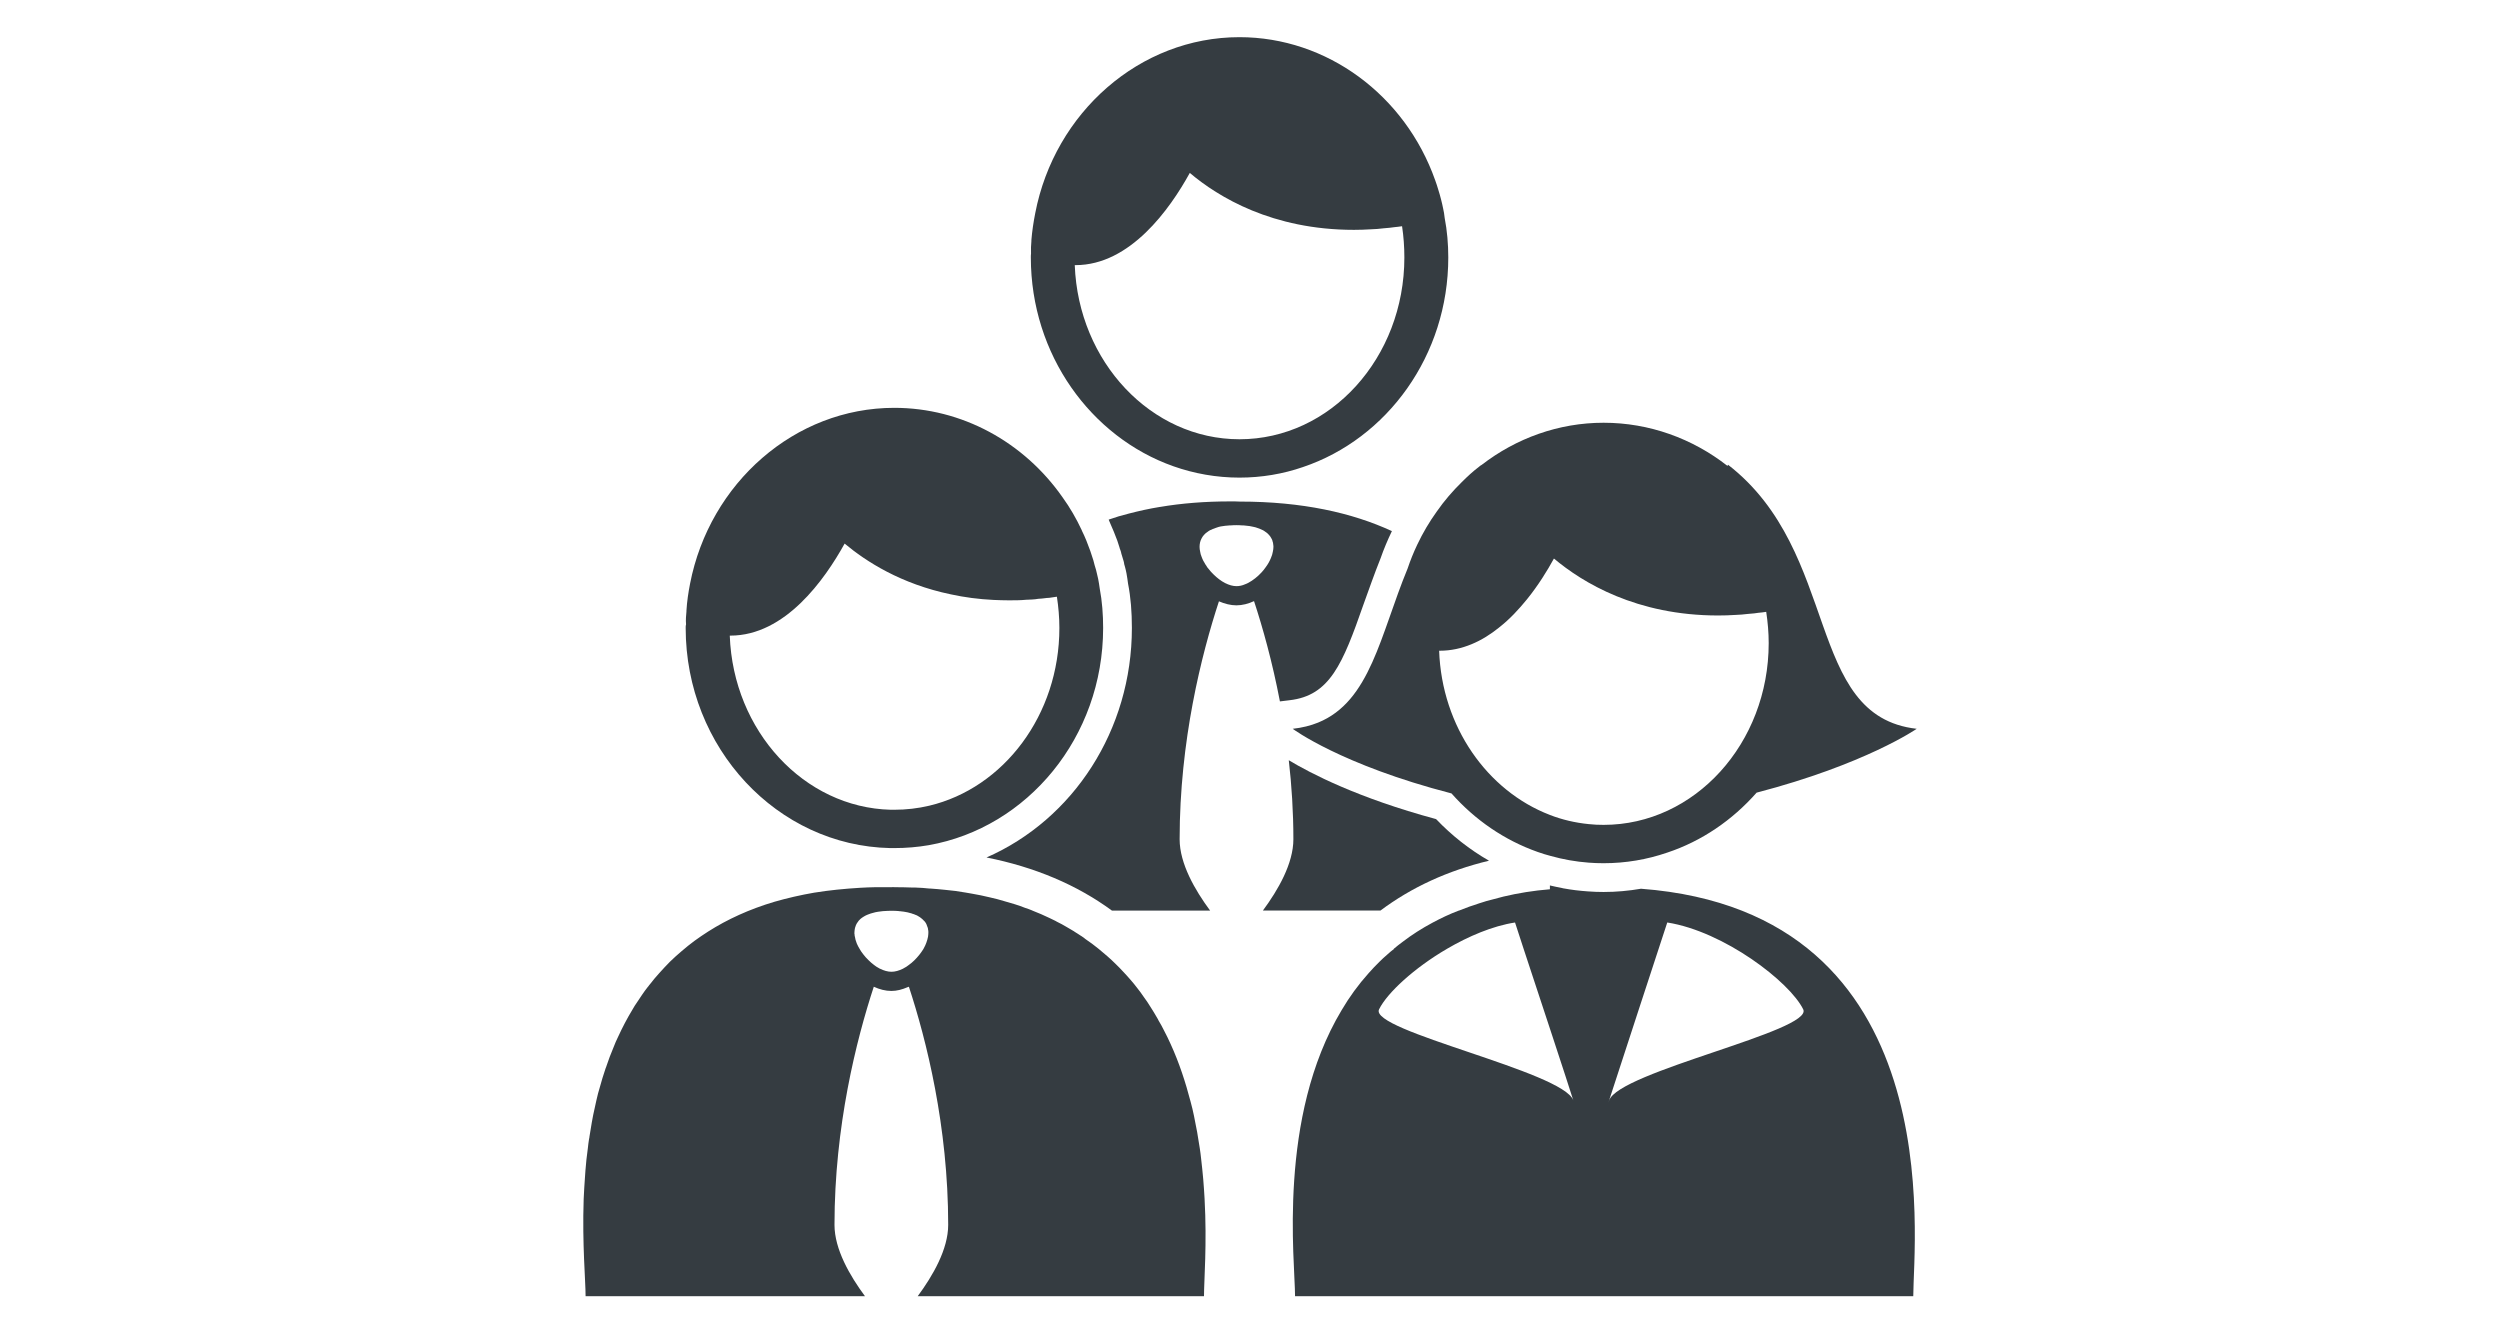
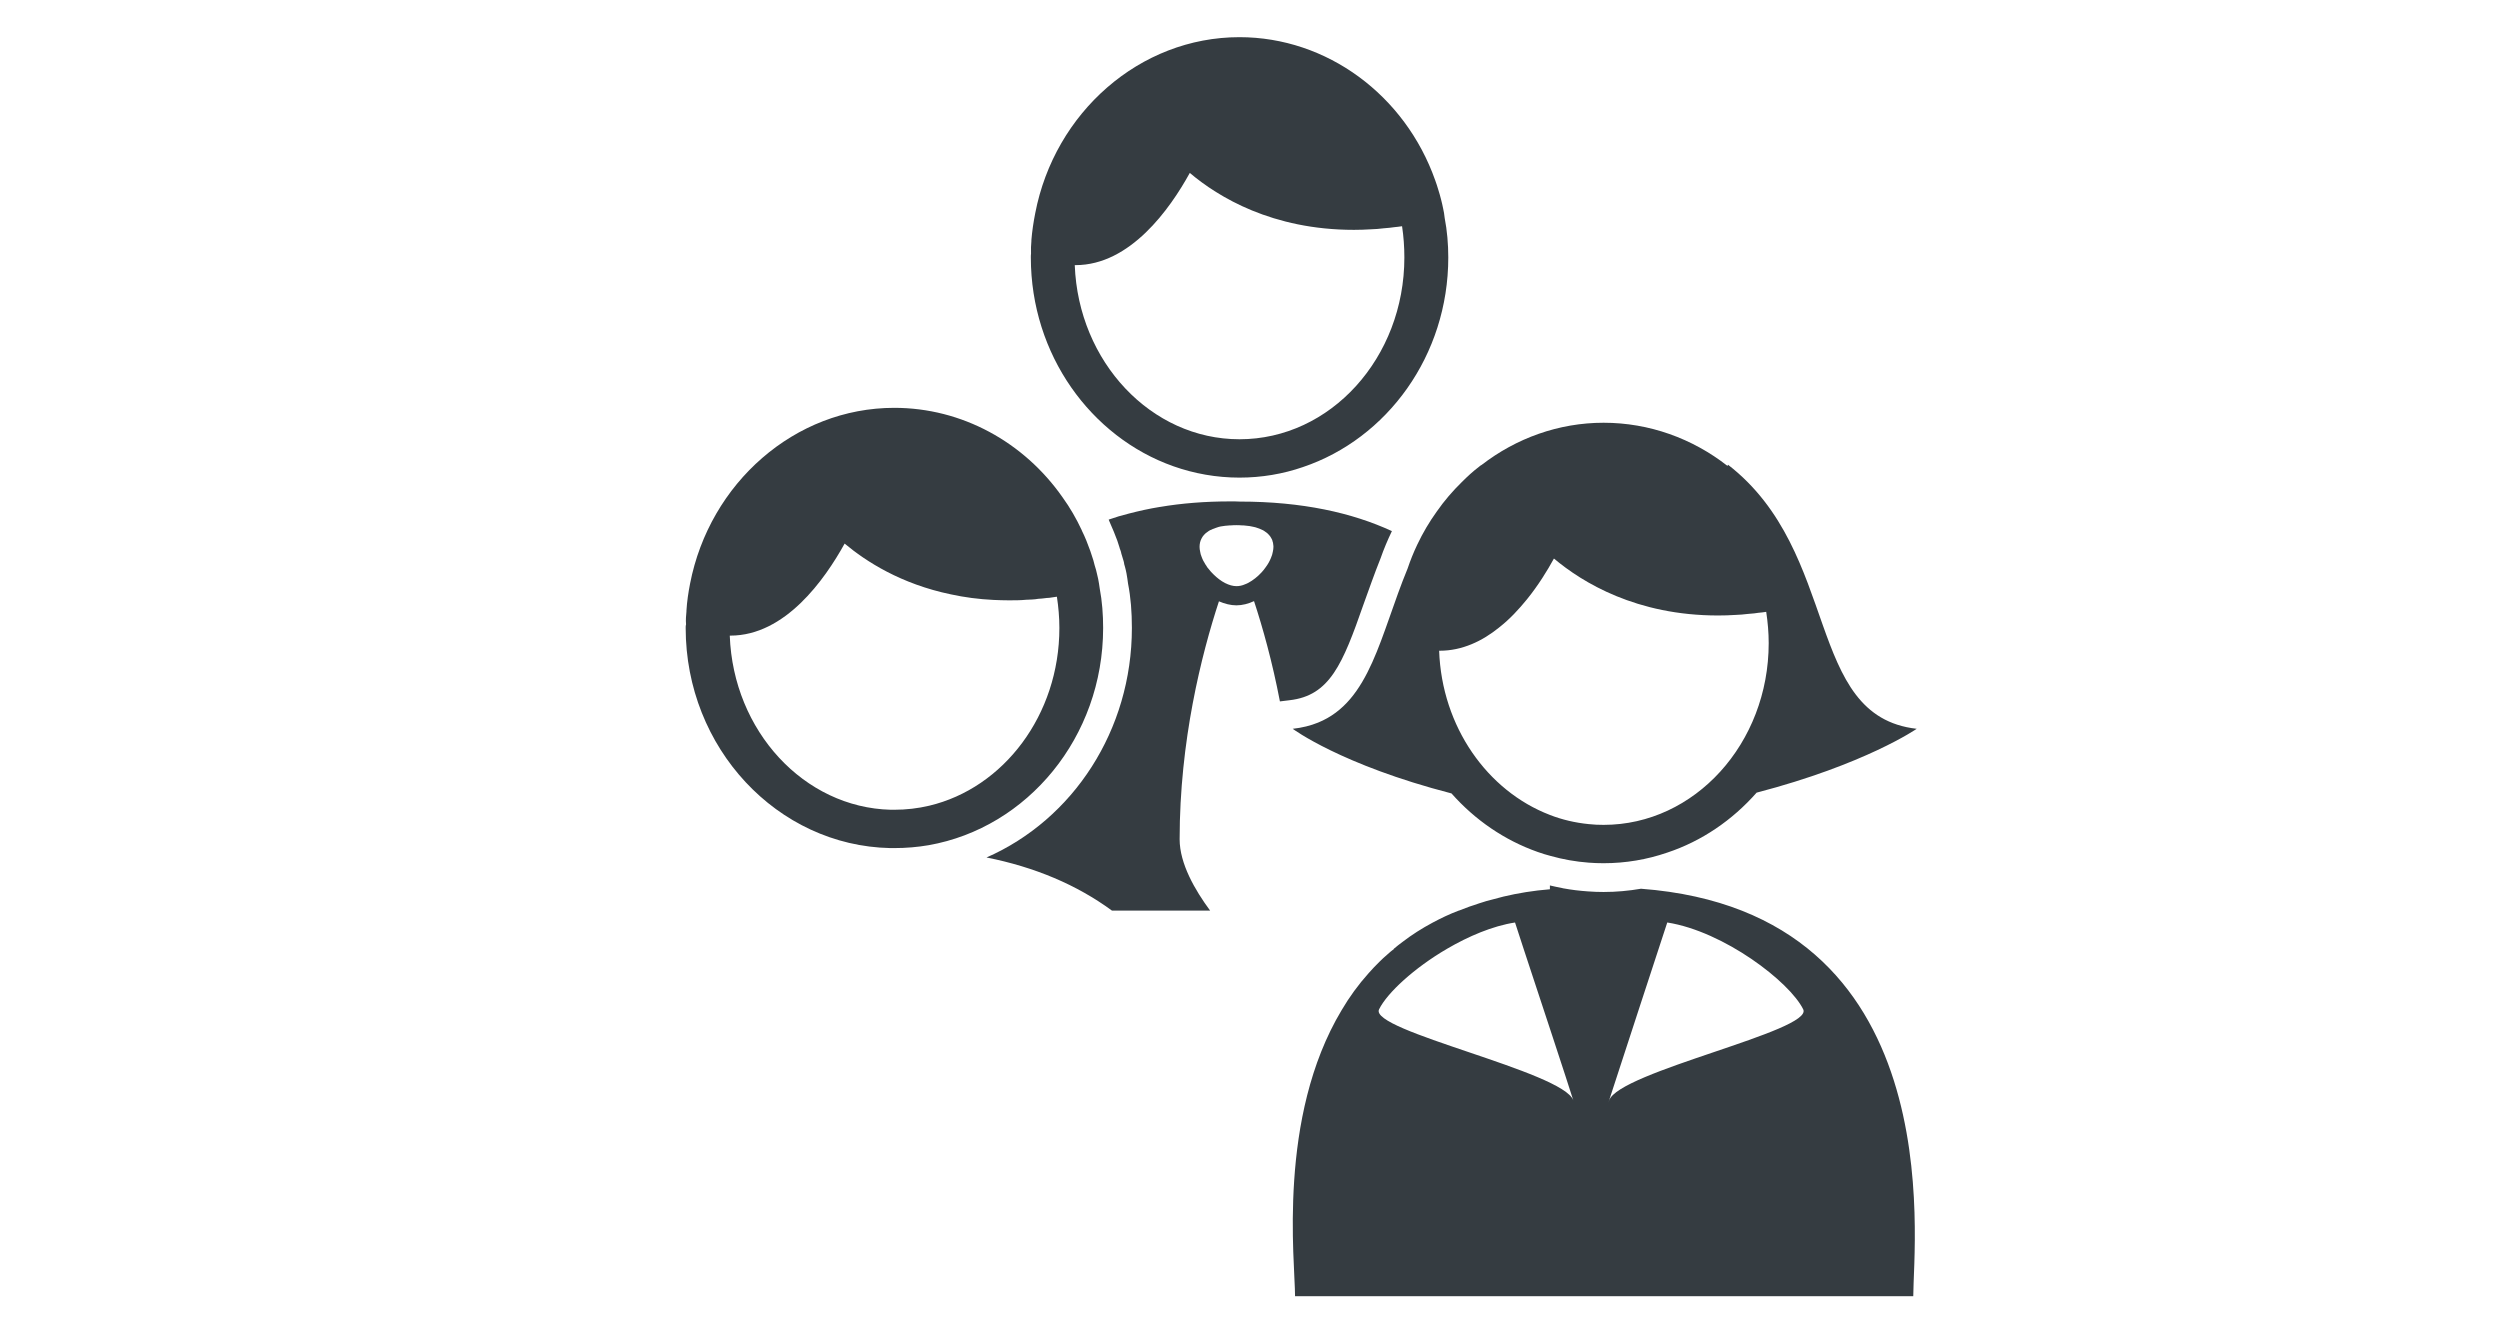
<svg xmlns="http://www.w3.org/2000/svg" version="1.1" id="Calque_1" x="0px" y="0px" width="150px" height="80px" viewBox="0 0 150 80" enable-background="new 0 0 150 80" xml:space="preserve">
  <g>
    <path fill="#353C41" d="M77.37,42.014c2.417-0.275,3.188-2.162,4.441-5.752c0.322-0.887,0.644-1.818,1.023-2.762   c0.196-0.563,0.426-1.104,0.68-1.634c-2.393-1.104-5.385-1.771-9.124-1.771c-0.185-0.011-0.38-0.011-0.564-0.011   c-1.529,0-2.934,0.113-4.223,0.332c0,0,0,0-0.011,0c-0.644,0.104-1.254,0.242-1.841,0.393c-0.426,0.104-0.84,0.229-1.23,0.367   l0.046,0.115c0.195,0.426,0.356,0.84,0.472,1.15c0.046,0.127,0.081,0.253,0.126,0.391c0.013,0.059,0.034,0.115,0.058,0.174   l0.034,0.104l0.023,0.104c0.046,0.16,0.093,0.322,0.139,0.459l0.022,0.093l0.011,0.081c0.013,0.057,0.024,0.104,0.046,0.16   c0.035,0.139,0.07,0.266,0.093,0.403c0.034,0.195,0.069,0.414,0.092,0.609c0.162,0.817,0.23,1.702,0.23,2.657   c0,6.133-3.521,11.494-8.722,13.772c2.889,0.575,5.408,1.634,7.525,3.187h5.891c-0.909-1.23-1.829-2.818-1.829-4.279   c0-5.902,1.312-11.091,2.358-14.277c0.345,0.148,0.702,0.241,1.047,0.241c0.356,0,0.714-0.093,1.059-0.253   c0.518,1.576,1.094,3.623,1.553,6.017L77.37,42.014z M72.814,34.467c-0.115-0.104-0.207-0.219-0.299-0.334   c-0.058-0.058-0.104-0.127-0.139-0.195c-0.046-0.058-0.08-0.115-0.114-0.184c-0.046-0.069-0.081-0.139-0.116-0.219   c-0.022-0.047-0.033-0.081-0.046-0.115c-0.046-0.115-0.08-0.219-0.091-0.322c-0.023-0.092-0.035-0.195-0.035-0.288   c0-0.173,0.035-0.345,0.115-0.494c0.034-0.081,0.092-0.15,0.148-0.219c0.035-0.034,0.07-0.069,0.104-0.104   c0.047-0.033,0.081-0.057,0.127-0.092c0.081-0.068,0.185-0.114,0.299-0.16c0.059-0.023,0.116-0.047,0.185-0.069   c0.058-0.022,0.116-0.034,0.173-0.058c0.08-0.023,0.161-0.035,0.253-0.047c0.093-0.022,0.196-0.022,0.299-0.033   c0.069-0.012,0.139-0.012,0.208-0.012c0.092-0.012,0.195-0.012,0.299-0.012s0.207,0,0.299,0.012c0.081,0,0.149,0,0.219,0.012   c0.196,0.011,0.368,0.045,0.518,0.08c0.08,0.012,0.138,0.035,0.207,0.058s0.127,0.046,0.185,0.069   c0.115,0.046,0.218,0.092,0.299,0.16c0.046,0.035,0.093,0.059,0.127,0.092c0.012,0.013,0.034,0.035,0.058,0.059l0.046,0.046   c0.058,0.068,0.114,0.138,0.149,0.219c0.035,0.058,0.058,0.114,0.068,0.184c0.012,0.022,0.023,0.058,0.023,0.093   c0.012,0.034,0.012,0.057,0.012,0.092c0.012,0.046,0.012,0.08,0.012,0.126c0,0.093-0.012,0.185-0.035,0.288   c-0.022,0.127-0.058,0.253-0.115,0.379c-0.034,0.093-0.08,0.173-0.127,0.266c-0.057,0.104-0.125,0.207-0.195,0.299   c-0.068,0.104-0.149,0.195-0.229,0.287c-0.24,0.264-0.527,0.492-0.813,0.643l0,0c-0.059,0.035-0.127,0.058-0.185,0.081   c-0.173,0.081-0.357,0.114-0.518,0.114c-0.22,0-0.449-0.068-0.679-0.184c0,0.001-0.001,0.002-0.001,0.003   c-0.002-0.001-0.002-0.001-0.002-0.001s-0.014,0-0.014-0.012c-0.114-0.058-0.229-0.127-0.345-0.219   C73.033,34.674,72.918,34.57,72.814,34.467z" />
-     <path fill="#353C41" d="M89.34,51.643c-1.162-0.668-2.232-1.507-3.176-2.497c-4.705-1.267-7.559-2.762-8.837-3.532   c0.173,1.508,0.276,3.096,0.276,4.74c0,1.462-0.92,3.049-1.829,4.279h7.053C84.691,53.241,86.854,52.24,89.34,51.643z" />
    <path fill="#353C41" d="M70.41,27.978c1.242,0.438,2.577,0.679,3.958,0.679c1.322,0,2.611-0.219,3.808-0.633   c5.052-1.702,8.721-6.696,8.721-12.575c0-0.806-0.068-1.599-0.218-2.382c-0.023-0.195-0.046-0.379-0.092-0.563   c-0.035-0.185-0.081-0.368-0.127-0.552c-0.046-0.185-0.104-0.381-0.161-0.564c-0.059-0.195-0.115-0.379-0.184-0.563   c-1.807-5.12-6.501-8.595-11.747-8.595c-5.983,0-11.092,4.521-12.254,10.563c-0.104,0.529-0.185,1.059-0.23,1.61v0.058   c-0.022,0.253-0.033,0.494-0.022,0.759c-0.011,0.069-0.011,0.15-0.011,0.23C61.851,21.27,65.451,26.229,70.41,27.978z    M64.531,15.908c3.278,0,5.66-3.359,6.857-5.533c1.713,1.449,4.947,3.416,9.848,3.416c0.334,0,0.689-0.012,1.036-0.034   c0.253-0.011,0.483-0.022,0.735-0.058c0.127-0.011,0.242-0.022,0.38-0.034c0.093-0.012,0.172-0.022,0.265-0.034   c0.15-0.012,0.311-0.035,0.472-0.058c0.092,0.609,0.138,1.243,0.138,1.875c0,6.018-4.429,10.907-9.894,10.907   c-5.305,0-9.665-4.648-9.883-10.447H64.531z" />
-     <path fill="#353C41" d="M72.193,70.742c-0.034-0.402-0.08-0.816-0.127-1.23c-0.023-0.207-0.046-0.414-0.08-0.621   c-0.093-0.633-0.207-1.277-0.346-1.934c-0.057-0.287-0.127-0.574-0.206-0.862c-0.3-1.15-0.68-2.324-1.196-3.452   c-0.127-0.275-0.254-0.552-0.404-0.828c-0.092-0.195-0.206-0.391-0.322-0.586c-0.022-0.047-0.046-0.104-0.08-0.15   c-0.127-0.219-0.254-0.438-0.391-0.645c-0.127-0.218-0.276-0.426-0.426-0.633c-0.115-0.172-0.241-0.345-0.38-0.518   c-0.127-0.172-0.265-0.333-0.403-0.494c-0.137-0.162-0.287-0.322-0.437-0.483s-0.3-0.321-0.46-0.472   c-0.162-0.161-0.322-0.311-0.495-0.461c-0.172-0.148-0.345-0.299-0.517-0.437c-0.254-0.207-0.529-0.414-0.807-0.599   c-0.046-0.046-0.103-0.08-0.148-0.115c-0.013-0.011-0.024-0.011-0.035-0.022c0,0-0.012,0-0.012-0.011   c-0.023-0.013-0.034-0.023-0.059-0.035c-0.125-0.08-0.241-0.162-0.378-0.242c-0.013-0.011-0.035-0.023-0.046-0.034   c-0.023-0.012-0.035-0.022-0.059-0.034c-0.022-0.012-0.034-0.023-0.058-0.035c-0.022-0.012-0.034-0.022-0.058-0.034   c-0.092-0.058-0.184-0.114-0.275-0.161c-0.185-0.115-0.368-0.207-0.576-0.311c-0.046-0.023-0.092-0.058-0.149-0.08   c-0.092-0.047-0.195-0.093-0.287-0.139c-0.334-0.161-0.679-0.311-1.035-0.449c-0.002,0-0.005-0.001-0.007-0.002h0.01   c-0.138-0.057-0.287-0.114-0.438-0.16c-0.195-0.081-0.402-0.149-0.62-0.219c-0.185-0.058-0.393-0.115-0.588-0.172   c-0.299-0.093-0.608-0.174-0.92-0.242c-0.345-0.08-0.702-0.162-1.059-0.219c-0.127-0.022-0.253-0.047-0.392-0.068   c-0.391-0.07-0.805-0.127-1.22-0.162c-0.299-0.033-0.608-0.058-0.92-0.08c0,0.001,0,0.002,0,0.002s-0.003,0-0.004,0   c-0.011,0-0.011,0-0.022,0c-0.265-0.035-0.553-0.046-0.829-0.059h-0.149c-0.355-0.011-0.725-0.022-1.093-0.022   c-0.069,0-0.138-0.011-0.207,0c-0.644-0.011-1.265,0-1.864,0.035c-0.955,0.058-1.875,0.149-2.727,0.288h-0.012   c-0.852,0.148-1.655,0.333-2.415,0.552c-1.508,0.448-2.83,1.058-3.97,1.782c-0.287,0.186-0.564,0.369-0.828,0.564   c-0.266,0.195-0.518,0.402-0.76,0.609c-0.252,0.207-0.482,0.426-0.713,0.645c-0.219,0.23-0.438,0.449-0.646,0.69   c-0.195,0.207-0.367,0.427-0.54,0.645c-0.046,0.046-0.08,0.104-0.115,0.149c-0.011,0.012-0.011,0.012-0.023,0.023   c-0.125,0.148-0.229,0.311-0.345,0.472c-0.103,0.149-0.206,0.299-0.299,0.448c-0.104,0.15-0.195,0.287-0.276,0.438   c-0.322,0.529-0.609,1.082-0.863,1.634c-0.103,0.206-0.195,0.425-0.275,0.633c-0.012,0.022-0.012,0.034-0.023,0.058   c-0.148,0.345-0.275,0.689-0.391,1.035c-0.012,0.035-0.023,0.069-0.035,0.104c-0.011,0.012-0.011,0.034-0.021,0.046   c-0.07,0.208-0.139,0.414-0.197,0.61c-0.091,0.311-0.184,0.621-0.264,0.92c-0.07,0.288-0.139,0.576-0.195,0.852   c-0.139,0.587-0.23,1.186-0.323,1.76c0,0.012,0,0.012,0,0.023c-0.011,0.035-0.011,0.069-0.022,0.104   c-0.034,0.172-0.046,0.357-0.069,0.529c-0.068,0.472-0.114,0.932-0.149,1.381v0.012c-0.012,0.172-0.022,0.345-0.035,0.506   c-0.011,0.161-0.022,0.322-0.033,0.494c-0.013,0.23-0.023,0.449-0.035,0.668c-0.092,2.727,0.115,4.912,0.115,5.833h16.764   c-0.91-1.231-1.83-2.818-1.83-4.28c0-5.913,1.312-11.103,2.358-14.289c0.345,0.16,0.702,0.253,1.059,0.253   c0.318,0,0.646-0.085,0.964-0.224c0.028-0.012,0.057-0.017,0.083-0.029c1.048,3.187,2.358,8.376,2.358,14.289   c0,1.462-0.92,3.049-1.829,4.28h17.177c0-0.921,0.185-3.129,0.035-5.856C72.251,71.537,72.228,71.146,72.193,70.742z    M52.104,57.604c-0.114-0.104-0.206-0.219-0.299-0.334c-0.104-0.127-0.185-0.253-0.253-0.379c-0.046-0.069-0.081-0.149-0.115-0.219   c-0.022-0.035-0.034-0.081-0.047-0.115c-0.046-0.115-0.079-0.23-0.091-0.334c-0.023-0.057-0.023-0.104-0.023-0.148   c-0.011-0.023-0.011-0.035-0.011-0.047v-0.035c0-0.011,0-0.011,0-0.021c0-0.082,0.011-0.15,0.022-0.23   c0.012-0.058,0.023-0.115,0.046-0.162c0-0.011,0-0.011,0-0.011c0.023-0.058,0.046-0.115,0.081-0.173   c0.034-0.058,0.068-0.104,0.114-0.16c0.035-0.035,0.069-0.07,0.104-0.104c0.059-0.046,0.115-0.092,0.196-0.138   c0.069-0.046,0.149-0.081,0.229-0.115c0.059-0.023,0.115-0.046,0.184-0.068c0.174-0.059,0.381-0.104,0.61-0.127   c0.081-0.012,0.173-0.023,0.253-0.023c0.127-0.012,0.242-0.012,0.38-0.012h0.058c0.115,0,0.23,0,0.334,0.012   c0.023,0,0.046,0,0.069,0.012c0.058,0,0.104,0,0.149,0.012c0.081,0.012,0.16,0.012,0.241,0.034   c0.093,0.012,0.172,0.034,0.253,0.058c0.07,0.012,0.127,0.035,0.185,0.058c0.046,0.011,0.092,0.022,0.127,0.046   c0.058,0.012,0.114,0.046,0.16,0.069c0.058,0.034,0.104,0.058,0.149,0.092c0.047,0.034,0.081,0.058,0.116,0.092   c0.045,0.034,0.068,0.069,0.104,0.104c0.022,0.011,0.033,0.033,0.057,0.057c0.081,0.092,0.127,0.207,0.161,0.322   c0.023,0.047,0.035,0.092,0.035,0.138c0.021,0.069,0.021,0.138,0.021,0.208c0,0.08-0.011,0.16-0.021,0.241   c-0.024,0.126-0.058,0.241-0.104,0.368c-0.035,0.104-0.093,0.219-0.149,0.322c-0.013,0.012-0.013,0.034-0.024,0.046   c-0.011,0.011-0.011,0.022-0.021,0.034c-0.07,0.115-0.15,0.219-0.23,0.322c-0.185,0.23-0.402,0.449-0.633,0.609   c-0.092,0.069-0.185,0.139-0.288,0.185c-0.022,0.011-0.034,0.022-0.055,0.033c-0.23,0.114-0.472,0.184-0.69,0.184   c-0.218,0-0.459-0.069-0.689-0.185c0,0.002,0,0.002-0.001,0.004c0,0-0.001-0.001-0.002-0.002c-0.024-0.011-0.035-0.023-0.058-0.034   c-0.104-0.058-0.208-0.115-0.3-0.195C52.324,57.811,52.208,57.707,52.104,57.604z" />
    <path fill="#353C41" d="M53.417,50.885h0.241c0.701,0,1.393-0.058,2.06-0.173c5.937-1.047,10.47-6.489,10.47-13.036   c0-0.793-0.058-1.598-0.207-2.381c-0.023-0.184-0.057-0.38-0.092-0.564c-0.035-0.184-0.092-0.367-0.127-0.54   c-0.058-0.185-0.115-0.38-0.161-0.575c-0.069-0.184-0.115-0.38-0.185-0.564c-0.148-0.414-0.31-0.828-0.506-1.219   c0-0.012,0-0.012,0-0.012c-0.334-0.713-0.713-1.369-1.162-1.99c-2.313-3.303-6.029-5.361-10.09-5.361   c-5.972,0-11.079,4.51-12.254,10.55c-0.103,0.53-0.184,1.06-0.217,1.622v0.047c-0.024,0.253-0.047,0.494-0.024,0.771   c-0.022,0.058-0.022,0.138-0.022,0.218C41.141,44.879,46.64,50.747,53.417,50.885z M43.822,38.137c3.289,0,5.66-3.359,6.856-5.522   c1.276,1.07,3.382,2.427,6.386,3.049c0.793,0.173,1.645,0.288,2.564,0.333h0.013c0.287,0.012,0.587,0.023,0.886,0.023   c0.345,0,0.701,0,1.035-0.034c0.253-0.012,0.494-0.012,0.736-0.058c0.138-0.012,0.253-0.012,0.38-0.034   c0.092-0.013,0.172-0.023,0.264-0.023c0.162-0.022,0.322-0.046,0.472-0.069c0.093,0.61,0.149,1.243,0.149,1.875   c0,5.225-3.347,9.607-7.812,10.666c-0.679,0.161-1.38,0.242-2.094,0.242h-0.207c-5.212-0.127-9.457-4.729-9.664-10.447H43.822z" />
    <path fill="#353C41" d="M98.459,53.324c-0.735,0.126-1.483,0.195-2.243,0.195c-0.311,0-0.62-0.012-0.932-0.035   c-0.494-0.034-0.989-0.092-1.484-0.184c-0.011,0-0.034,0-0.046-0.012c-0.253-0.046-0.506-0.104-0.76-0.161v0.229   c-0.987,0.08-1.906,0.229-2.78,0.437c-0.056,0.013-0.104,0.03-0.16,0.042c-0.3,0.079-0.597,0.156-0.891,0.235   c-0.026,0.008-0.051,0.017-0.077,0.025c-0.222,0.065-0.436,0.138-0.648,0.212c-0.086,0.028-0.178,0.055-0.264,0.086   c-0.198,0.072-0.386,0.146-0.574,0.219c-0.018,0.008-0.037,0.013-0.055,0.02h0.002c0,0.001-0.003,0.002-0.005,0.002   c-0.013,0-0.013,0-0.013,0c-0.552,0.207-1.081,0.461-1.576,0.726c-0.644,0.345-1.242,0.725-1.795,1.15   c-0.184,0.138-0.368,0.276-0.54,0.426h0.022c-0.138,0.104-0.276,0.219-0.413,0.345c-0.162,0.139-0.312,0.276-0.461,0.426   c-0.23,0.219-0.437,0.449-0.645,0.679c-0.62,0.69-1.162,1.438-1.622,2.221c-3.865,6.443-2.796,15.083-2.796,17.166h37.093   C114.797,74.447,117.133,54.738,98.459,53.324z M82.743,60.561c0.495-1.001,2.118-2.485,4.062-3.624   c1.3-0.76,2.75-1.381,4.097-1.587c0,0,0.206,0.632,0.517,1.587c0.898,2.715,2.67,8.088,2.98,9.089   C93.824,64.3,82.122,61.85,82.743,60.561z M96.549,66.025c-0.021,0.058-0.033,0.104-0.045,0.127   c0.207-0.656,3.532-10.803,3.532-10.803c3.405,0.539,7.34,3.555,8.157,5.211C108.826,61.85,97.125,64.3,96.549,66.025z" />
    <path fill="#353C41" d="M85.033,32.684c-0.219,0.46-0.414,0.943-0.576,1.427c-1.64,3.976-2.232,7.968-5.373,9.245   c-0.449,0.182-0.951,0.308-1.514,0.371l0.001,0.001c-0.002,0.001-0.003,0.001-0.006,0.001c0,0,2.889,2.162,9.526,3.877   c1.404,1.588,3.176,2.808,5.167,3.51c0.253,0.092,0.518,0.172,0.782,0.241c0.736,0.207,1.508,0.345,2.289,0.403   c0.288,0.022,0.587,0.033,0.886,0.033c1.323,0,2.601-0.219,3.809-0.633c2.082-0.689,3.924-1.955,5.373-3.601   c6.534-1.702,9.606-3.831,9.606-3.831c-6.741-0.76-4.521-10.573-11.321-15.843c0,0-0.011,0.022-0.033,0.069   c-2.105-1.646-4.694-2.589-7.434-2.589c-2.703,0-5.246,0.932-7.317,2.53c-0.045,0.023-0.103,0.059-0.148,0.104   c-0.38,0.288-0.714,0.599-1.036,0.92c-0.552,0.541-1.059,1.128-1.507,1.772C85.758,31.314,85.366,31.981,85.033,32.684z    M93.236,33.512c1.726,1.449,4.959,3.417,9.849,3.417c0.345,0,0.701-0.011,1.048-0.034c0.241-0.012,0.482-0.023,0.735-0.059   c0.127-0.011,0.241-0.022,0.38-0.033c0.092-0.012,0.16-0.023,0.253-0.035c0.161-0.012,0.322-0.034,0.472-0.058   c0.092,0.61,0.149,1.243,0.149,1.876c0,6.017-4.441,10.906-9.906,10.906c-0.299,0-0.598-0.012-0.896-0.046   c-0.805-0.08-1.598-0.265-2.333-0.552v-0.001c-3.739-1.438-6.477-5.281-6.638-9.849h0.03c0.681,0,1.32-0.145,1.918-0.393   c0.597-0.246,1.152-0.598,1.664-1.012c0,0,0-0.001-0.001-0.002c0.62-0.482,1.172-1.079,1.666-1.688   C92.293,35.123,92.834,34.248,93.236,33.512z" />
  </g>
</svg>